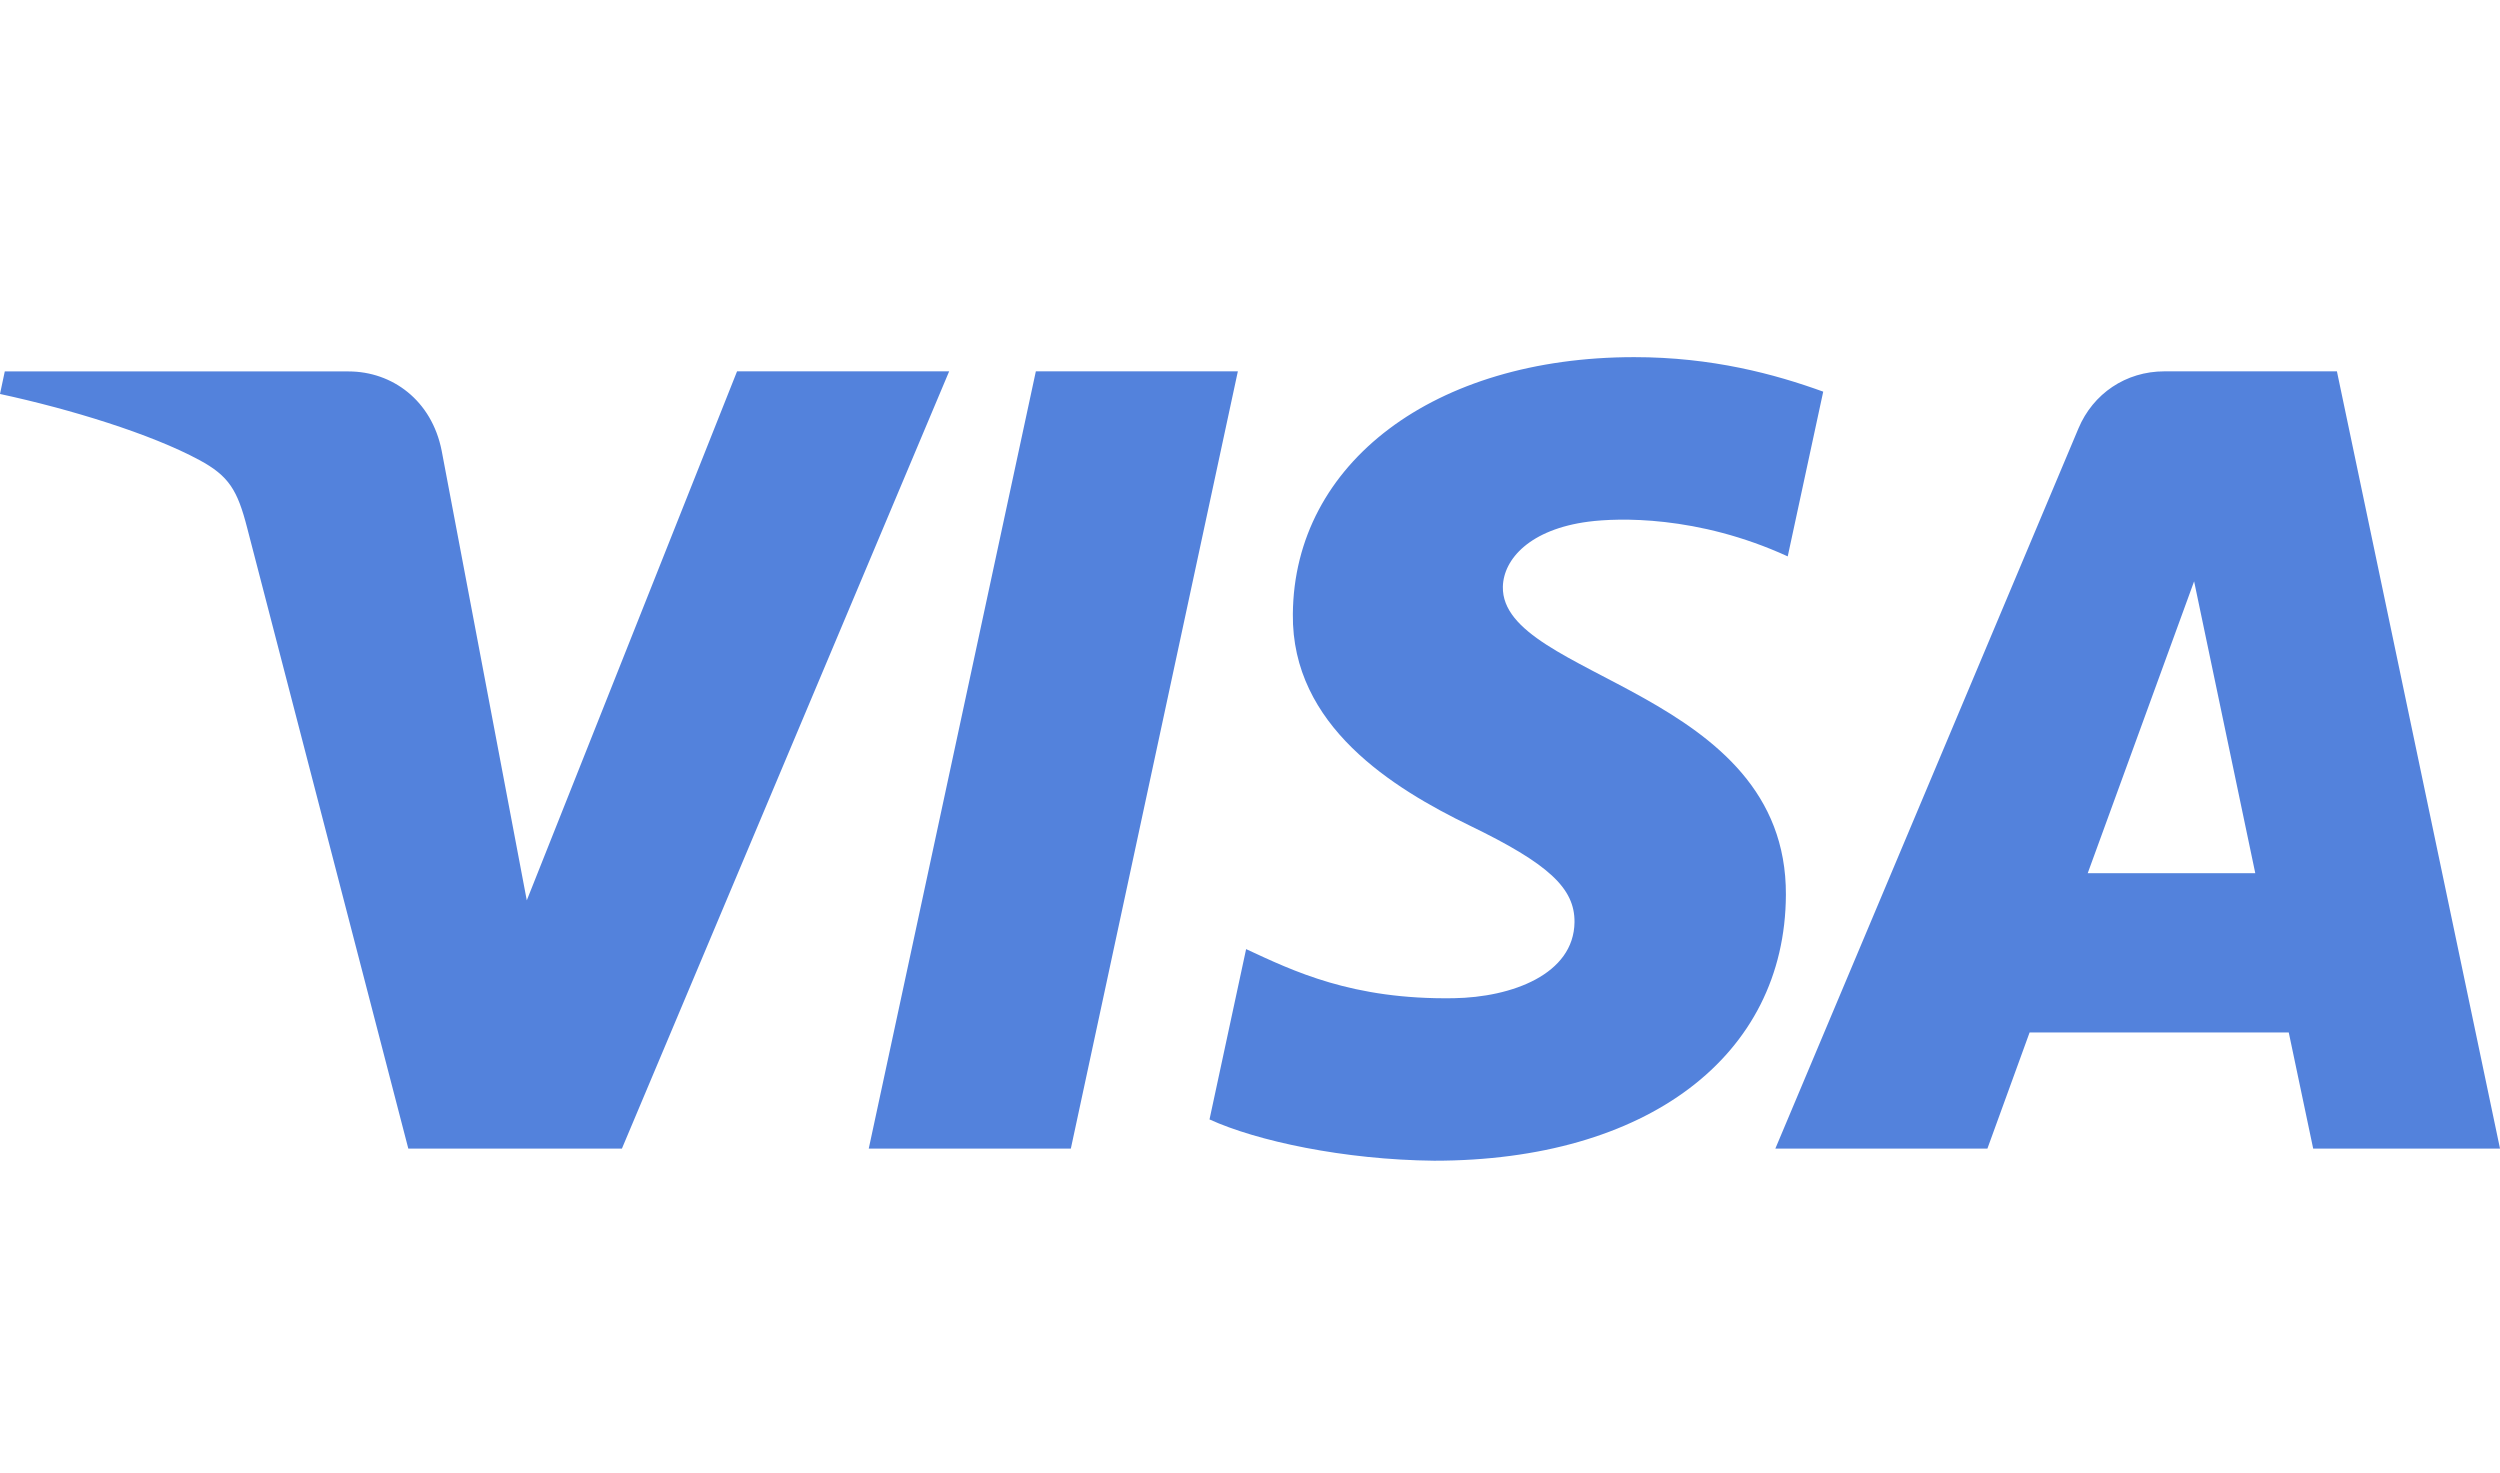
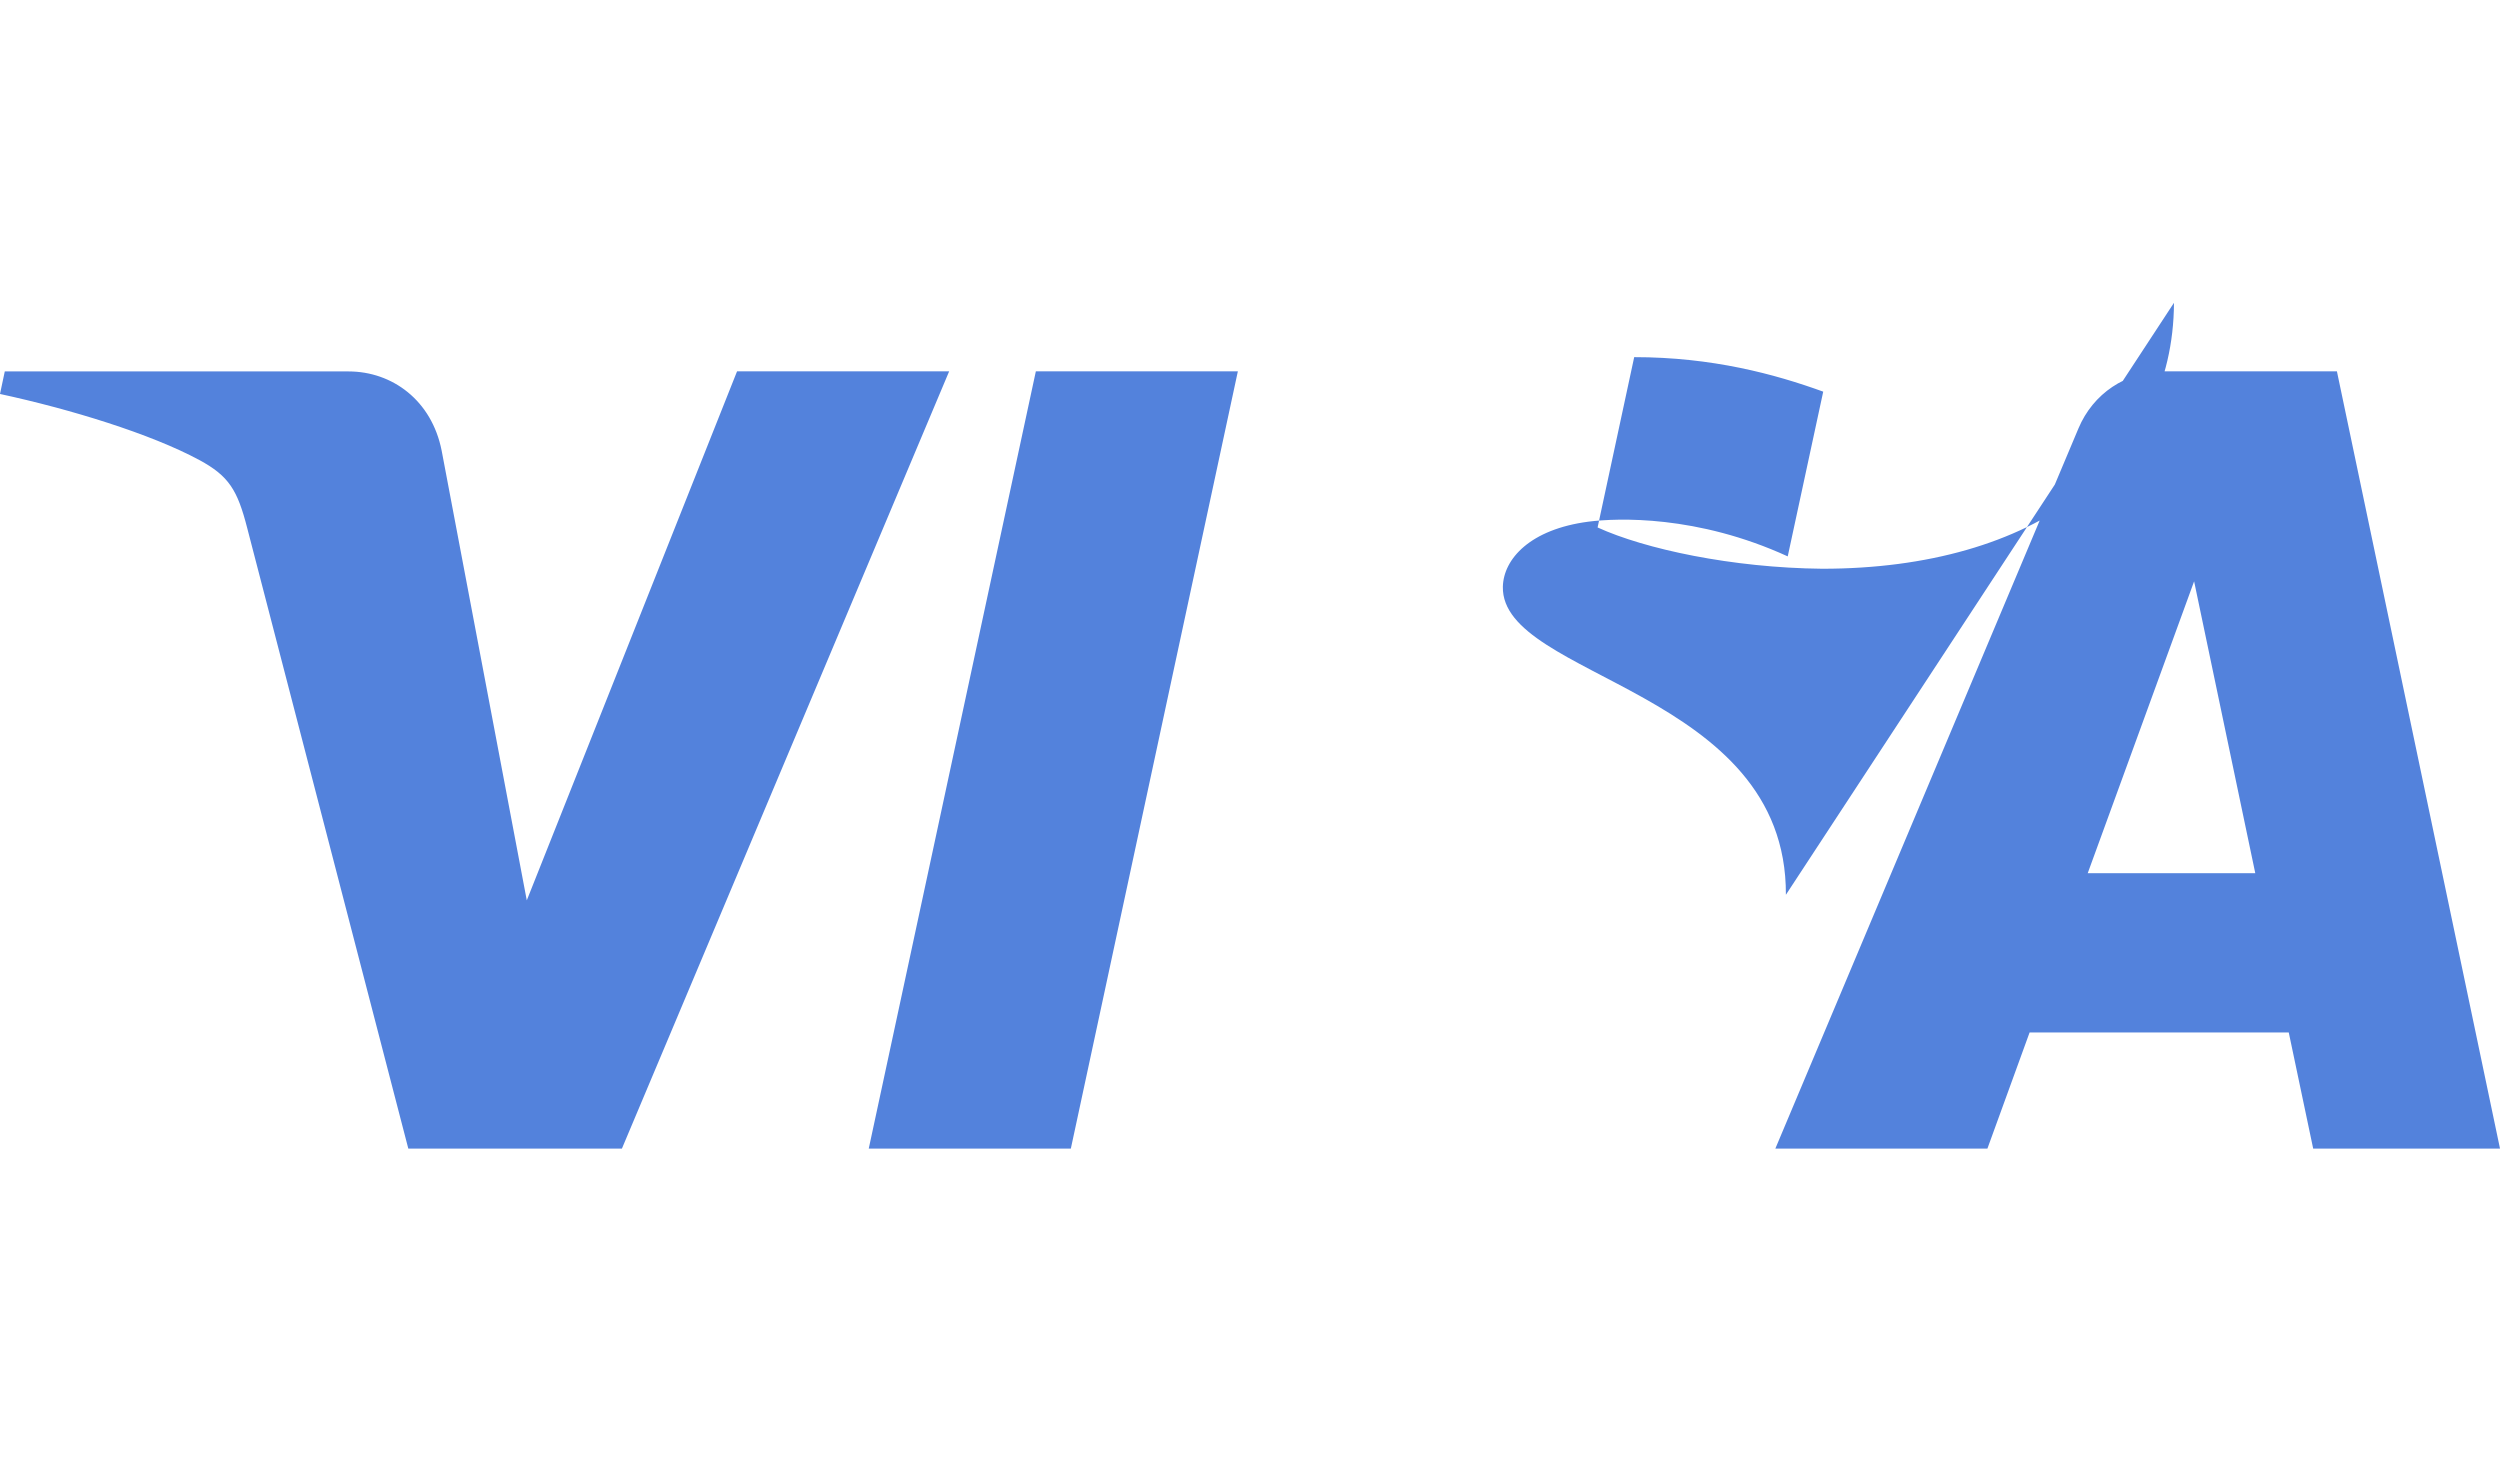
<svg xmlns="http://www.w3.org/2000/svg" width="56" height="33" fill="none">
-   <path d="m21.261 8.318-7.33 17.41H9.146L5.539 11.834c-.219-.856-.409-1.17-1.075-1.53C3.377 9.718 1.58 9.166 0 8.825l.107-.505h7.7c.98 0 1.864.649 2.086 1.774L11.8 20.168l4.71-11.85h4.752Zm18.743 11.725c.02-4.594-6.384-4.848-6.34-6.9.015-.624.612-1.288 1.92-1.458.647-.084 2.435-.15 4.461.778l.795-3.69C39.75 8.378 38.35 8 36.606 8c-4.472 0-7.62 2.366-7.646 5.755-.03 2.507 2.247 3.904 3.962 4.738 1.762.853 2.354 1.4 2.347 2.163-.013 1.17-1.406 1.684-2.708 1.704-2.275.036-3.596-.612-4.648-1.1l-.82 3.815c1.057.483 3.01.905 5.033.925 4.754 0 7.863-2.336 7.878-5.957Zm11.811 5.685H56l-3.653-17.41h-3.863c-.868 0-1.6.502-1.926 1.277l-6.79 16.133h4.75l.945-2.601h5.805l.547 2.6Zm-5.05-6.169 2.383-6.537 1.37 6.537h-3.752ZM27.728 8.318l-3.741 17.41H19.46l3.743-17.41h4.524Z" fill="#5382DC" />
+   <path d="m21.261 8.318-7.33 17.41H9.146L5.539 11.834c-.219-.856-.409-1.17-1.075-1.53C3.377 9.718 1.58 9.166 0 8.825l.107-.505h7.7c.98 0 1.864.649 2.086 1.774L11.8 20.168l4.71-11.85h4.752Zm18.743 11.725c.02-4.594-6.384-4.848-6.34-6.9.015-.624.612-1.288 1.92-1.458.647-.084 2.435-.15 4.461.778l.795-3.69C39.75 8.378 38.35 8 36.606 8l-.82 3.815c1.057.483 3.01.905 5.033.925 4.754 0 7.863-2.336 7.878-5.957Zm11.811 5.685H56l-3.653-17.41h-3.863c-.868 0-1.6.502-1.926 1.277l-6.79 16.133h4.75l.945-2.601h5.805l.547 2.6Zm-5.05-6.169 2.383-6.537 1.37 6.537h-3.752ZM27.728 8.318l-3.741 17.41H19.46l3.743-17.41h4.524Z" fill="#5382DC" />
</svg>